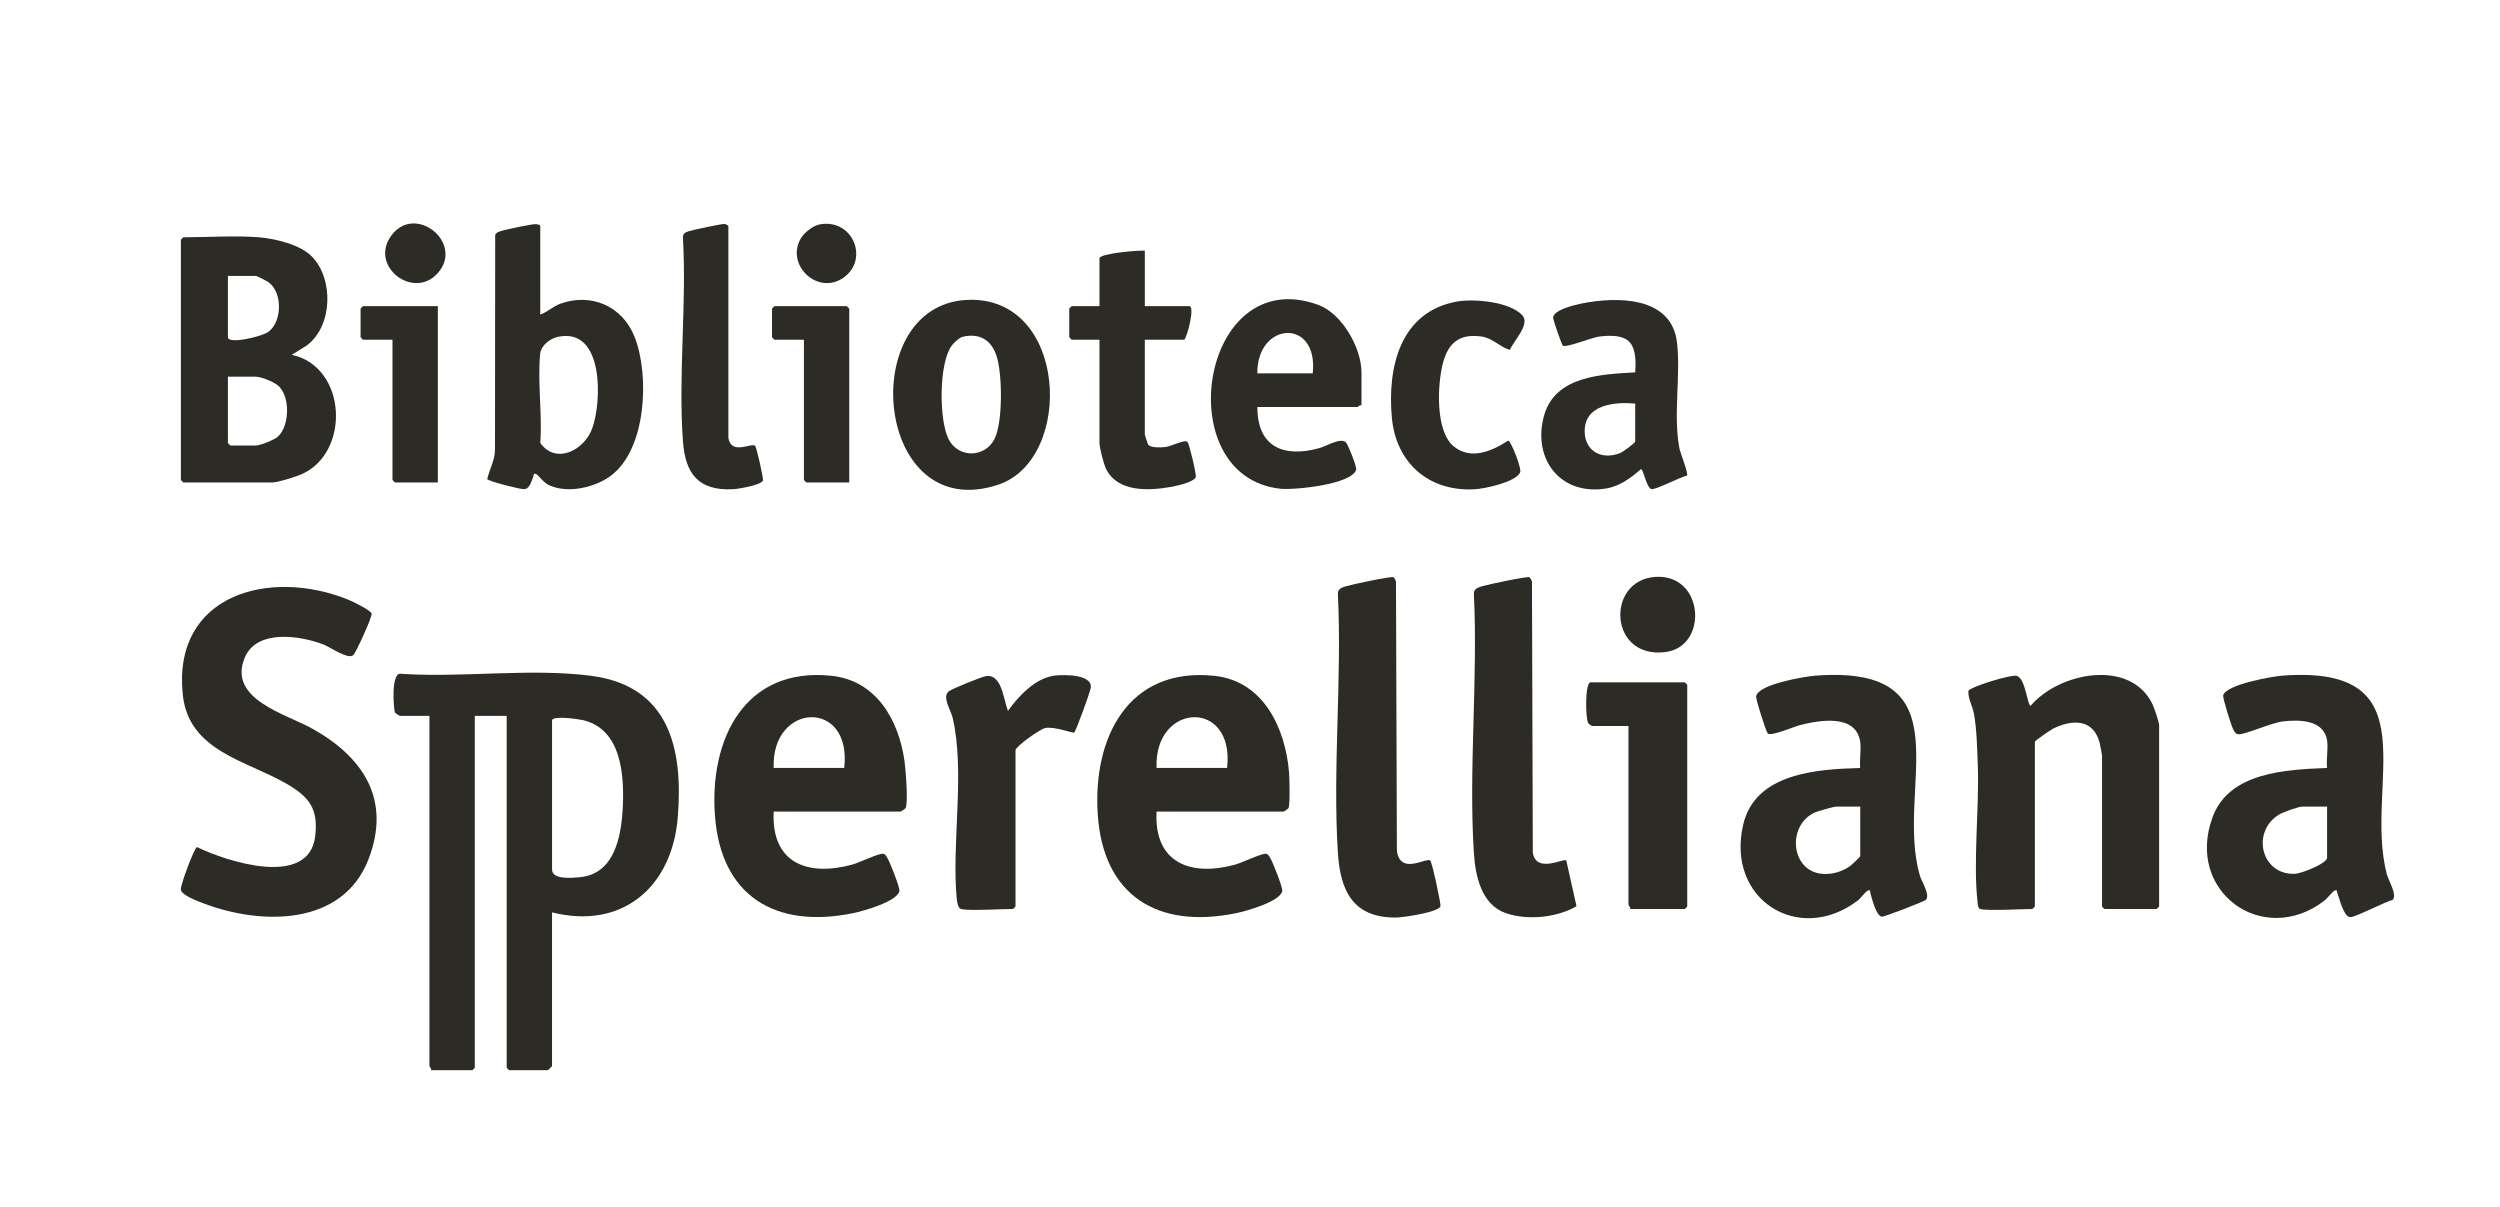
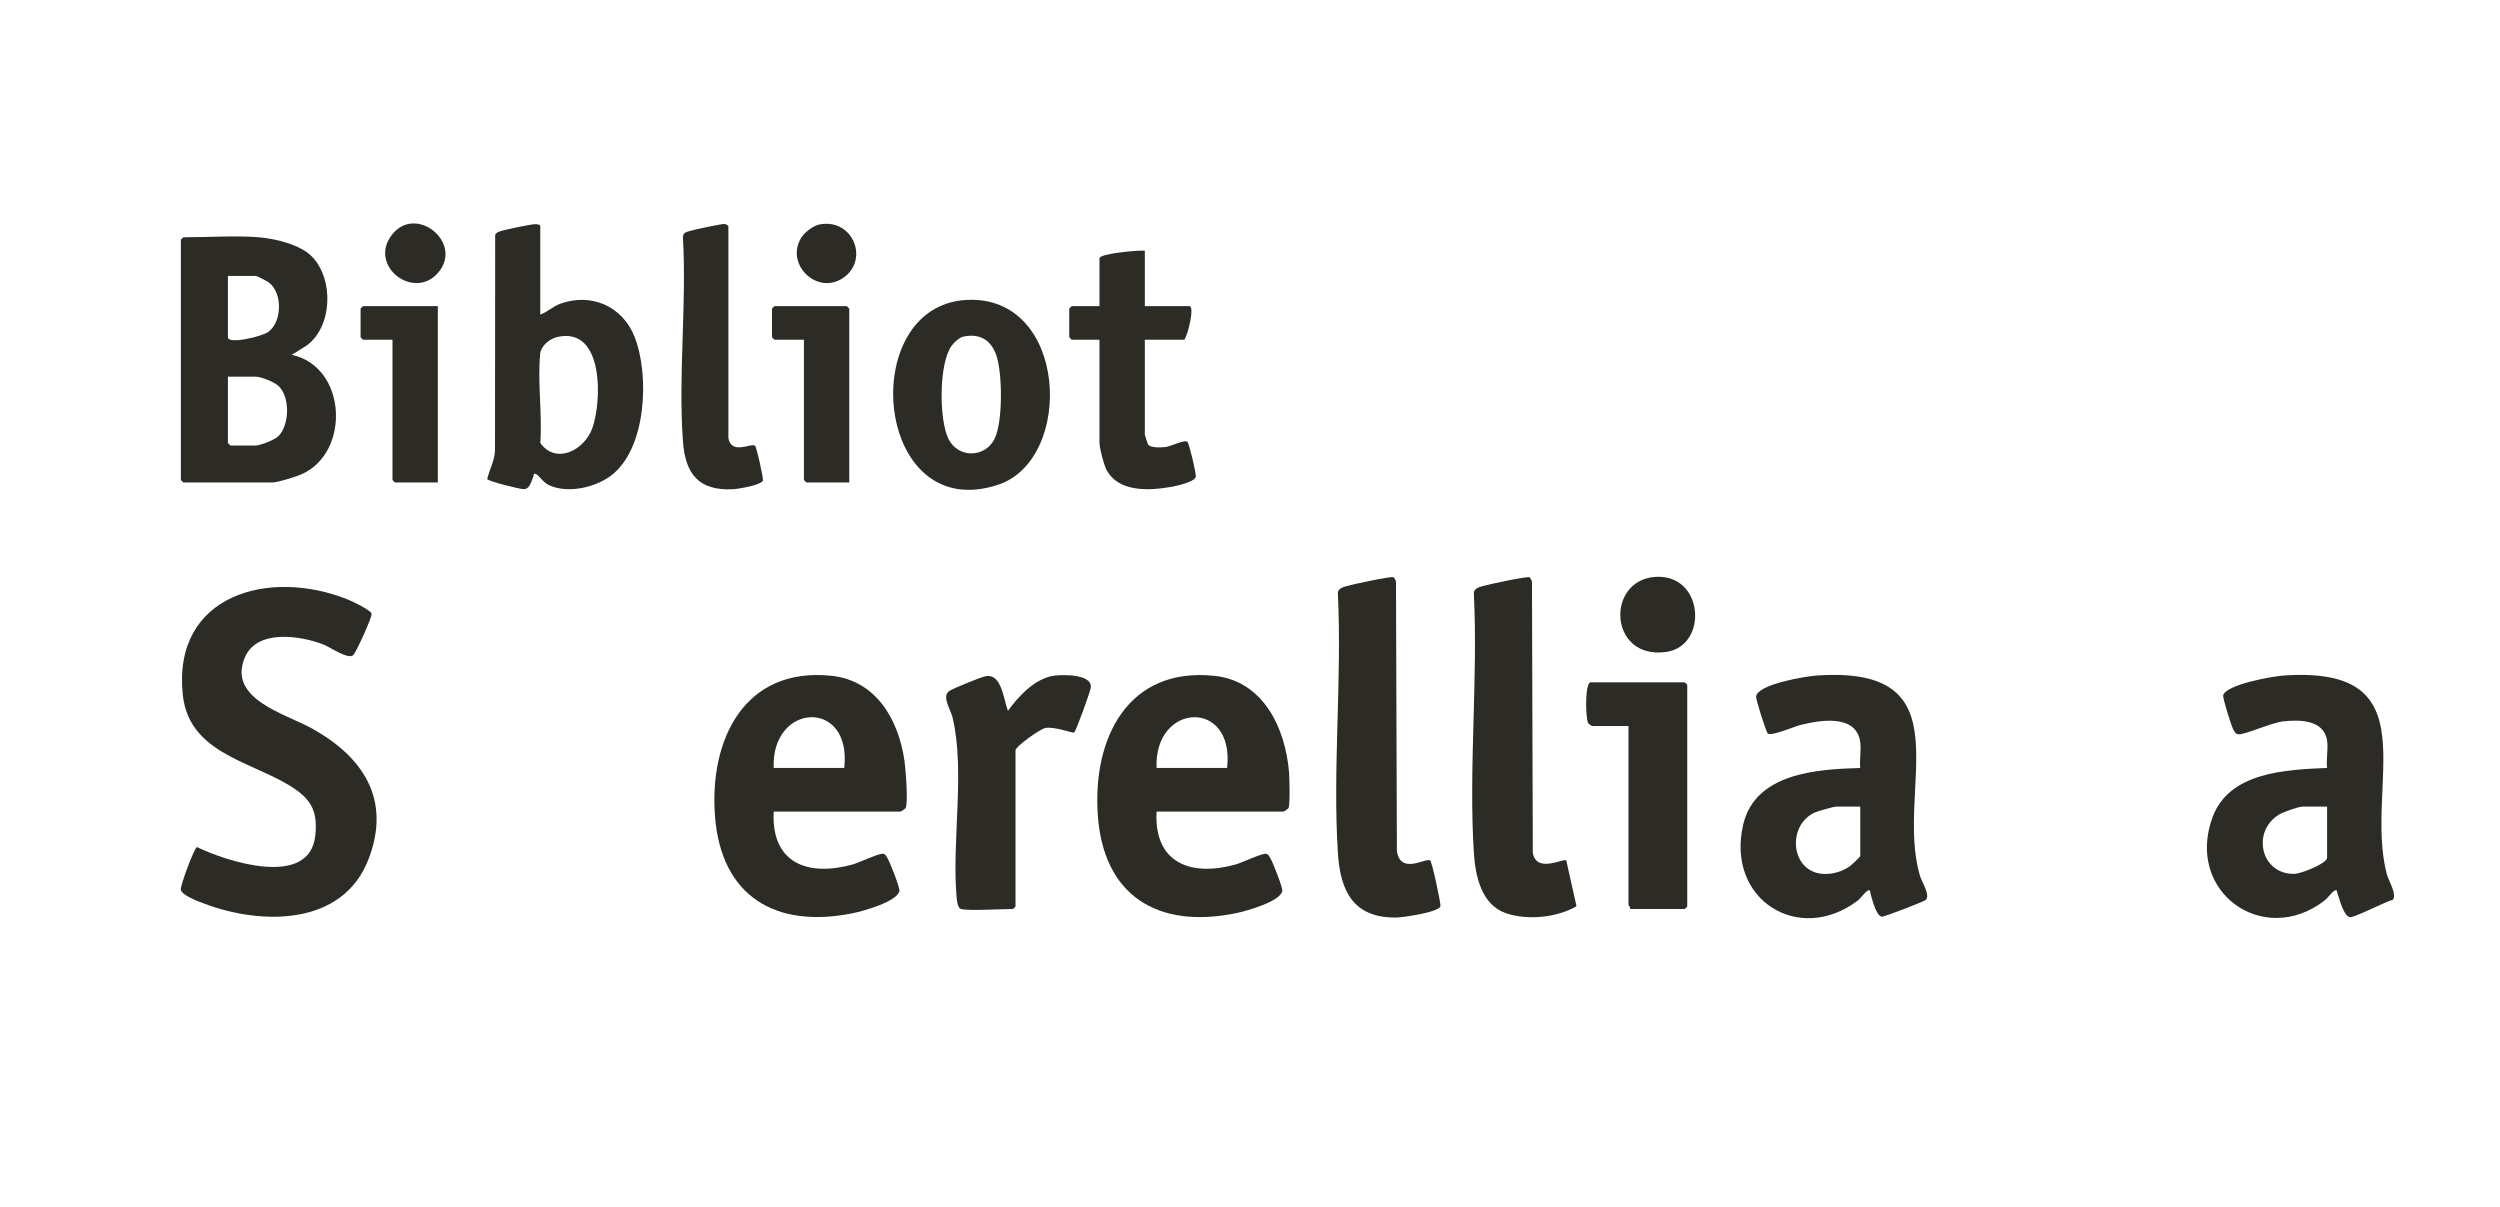
<svg xmlns="http://www.w3.org/2000/svg" id="Livello_1" data-name="Livello 1" viewBox="0 0 744.35 359.36">
  <defs>
    <style>
      .cls-1 {
        fill: #2c2b26;
      }
    </style>
  </defs>
  <path class="cls-1" d="M105.23,195.02c-1.51,1.51-6.92-2.35-8.88-3.11-6.97-2.69-19.97-4.68-23.51,3.97-5.03,12.29,12.07,16.6,20.03,21.01,15.17,8.41,23.71,21.1,16.87,38.89-7.69,20.02-31.92,19.72-49,13.24-1.65-.62-6.64-2.42-6.91-4.14-.18-1.17,4-12.48,4.83-12.67,8.83,4.31,33.42,12.33,35.2-3.31.93-8.19-1.83-11.63-8.49-15.51-11.95-6.97-29.19-9.7-30.95-26.55-3.13-29.91,25.91-37.77,49.28-28.28,1.37.56,6.47,3.01,6.93,4.1.35.83-4.64,11.6-5.4,12.36Z" />
-   <path class="cls-1" d="M589.61,270.65c-.65-.2-.71-1.14-.78-1.72-1.41-12.01.47-27.93.05-40.55-.16-4.69-.31-11.36-1.15-15.85-.44-2.35-1.84-4.64-1.65-6.88.77-1.21,12.74-4.93,14.43-4.41,2.6.8,3.12,8.92,4.1,8.9,8.42-9.98,29.83-14.17,36.34-.33.46.98,1.91,5.28,1.91,6.09v54c0,.05-.7.75-.75.75h-15.5c-.05,0-.75-.7-.75-.75v-45c0-.24-.59-3.31-.72-3.78-1.9-7.11-8.07-6.98-13.77-4.21-.82.4-5.51,3.58-5.51,3.99v49c0,.05-.7.75-.75.75-3,0-13.56.6-15.5,0Z" />
  <path class="cls-1" d="M425.82,256.19c.57.4,3.22,12.93,3.07,13.61-.42,1.82-11.31,3.38-13.27,3.39-12.71.09-16.56-7.86-17.28-19.27-1.59-25.08,1.25-51.8,0-77.05-.11-1.62,1.32-1.99,2.62-2.38,1.5-.45,13.3-2.99,13.91-2.63.37.22.58.86.77,1.26l.27,80.23c1.03,7.27,8.65,1.93,9.91,2.83Z" />
  <path class="cls-1" d="M466.34,256.17l3.05,13.65c-5.82,3.4-14.62,4.27-21.02,2.07-7.32-2.52-9.1-11.1-9.54-17.96-1.59-25.08,1.25-51.8,0-77.05-.11-1.62,1.32-1.99,2.62-2.38,1.5-.45,13.3-2.99,13.91-2.63.37.22.58.86.77,1.26l.25,80.74c.99,6.28,9.14,1.59,9.95,2.3Z" />
  <path class="cls-1" d="M286.11,270.65c-.93-.28-1.19-2.36-1.27-3.23-1.53-16.64,2.58-37.82-1.22-53.78-.57-2.39-3.37-6.38-.93-7.93,1.28-.81,9.18-4.04,10.65-4.35,4.94-1.05,5.41,6.87,6.77,10.28,3.22-4.45,8.21-9.83,14-10.5,2.63-.3,11.19-.41,10.66,3.62-.15,1.16-4.38,12.93-4.96,13.35-.35.26-5.91-1.9-8.59-1.35-1.66.34-8.86,5.52-8.86,6.63v46.5c0,.05-.7.75-.75.75-3.04,0-13.5.61-15.5,0Z" />
  <path class="cls-1" d="M485.36,270.65c.16-.49-.5-1.08-.5-1.25v-53.25h-10.75c-.26,0-1.06-.55-1.25-.88-.83-1.48-.99-12.12.75-12.12h28c.05,0,.75.7.75.75v66c0,.05-.7.75-.75.75h-16.25Z" />
  <path class="cls-1" d="M340.86,74.65v16.5h13.25c1.71,0-.52,8.92-1.5,10h-11.75v28.25c0,.15.85,2.73.96,2.92.67,1.11,4.02.91,5.24.77,1.69-.19,5.81-2.43,6.55-1.45.5.67,2.68,9.67,2.42,10.38-.57,1.59-5.94,2.7-7.57,2.98-6.57,1.15-15.84,1.56-19.19-5.51-.66-1.4-1.91-6.21-1.91-7.59v-30.75h-8.25c-.05,0-.75-.7-.75-.75v-8.5c0-.05.7-.75.75-.75h8.25v-14.25c0-1.42,11.75-2.46,13.5-2.25Z" />
-   <path class="cls-1" d="M453.2,93.8c2.55,2.73-2.5,7.6-3.66,10.39-3.03-.89-5.07-3.52-8.48-4-6.52-.91-9.87,1.89-11.45,7.96-1.66,6.37-2.3,20.26,3.23,24.76,5.14,4.18,11.37,1.4,16.21-1.73.91.21,4.05,8.34,3.57,9.45-1.29,2.92-10.47,4.86-13.5,5.04-13.67.8-23.48-7.82-24.71-21.33-1.36-14.97,2.44-31.47,19.32-34.55,5.09-.93,15.74.04,19.46,4.02Z" />
  <path class="cls-1" d="M216.86,130.4c.9,5.15,6.7,1.43,7.94,2.3.44.31,2.62,9.99,2.34,10.45-.82,1.33-7.31,2.44-9.01,2.52-10.14.45-14.08-4.56-14.79-14.25-1.44-19.55,1.14-40.81,0-60.55-.06-1.46.72-1.7,1.92-2.08s9.68-2.17,10.41-2.11c.46.03,1.2.42,1.2.73v63Z" />
  <path class="cls-1" d="M130.36,91.15v52.5h-12.75c-.05,0-.75-.7-.75-.75v-41.75h-8.75c-.05,0-.75-.7-.75-.75v-8.5c0-.05.7-.75.75-.75h22.25Z" />
  <path class="cls-1" d="M252.86,143.65h-12.75c-.05,0-.75-.7-.75-.75v-41.75h-8.75c-.05,0-.75-.7-.75-.75v-8.5c0-.05.7-.75.75-.75h21.5c.05,0,.75.7.75.75v51.75Z" />
  <path class="cls-1" d="M492.77,171.77c14.63-1.05,15.94,20.57,3.3,22.34-17.06,2.39-18.07-21.28-3.3-22.34Z" />
  <path class="cls-1" d="M244.23,66.78c9.91-1.67,14.71,10.83,6.61,16.1-7.59,4.94-16.99-4.07-12.4-11.9,1.06-1.81,3.7-3.85,5.79-4.2Z" />
  <path class="cls-1" d="M130.19,81.48c-7.1,7.69-19.84-1.91-14.05-10.8,6.98-10.72,22.5,1.65,14.05,10.8Z" />
-   <path class="cls-1" d="M176.05,201.22c-17.9-2.35-38.27.61-56.46-.59-3.38-.96-2.38,10.86-1.98,11.52.14.22,1.36,1,1.5,1h8.75v104.25c0,.17.66.76.5,1.25h12.25c.05,0,.75-.7.75-.75v-104.75h9.5v104.75c0,.05.7.75.75.75h11.5c.09,0,1.25-1.16,1.25-1.25v-45.75c20.92,5.26,35.76-7.59,37.44-28.31,1.67-20.58-2.62-39.08-25.75-42.12ZM185.39,240.93c-.47,8.43-2.56,19.33-12.75,20.25-2.32.21-8.27.81-8.27-2.27v-44.5c.42-1.35,7.56-.35,9.03-.03,11.75,2.58,12.55,16.69,12,26.55Z" />
  <path class="cls-1" d="M383.8,229.97c-1.08-13.15-7.61-27.23-22.25-28.75-25.74-2.68-36.2,18.53-34.71,41.21,1.59,24.29,17.84,34.19,41.04,29.49,3.01-.61,13.3-3.45,13.91-6.64.18-.96-2.83-8.61-3.55-9.75-.34-.55-.5-1.1-1.23-1.31-1.12-.31-7.2,2.64-9.15,3.18-13.29,3.68-24.32-.4-23.5-15.75h37.75c.14,0,1.36-.78,1.5-1,.54-.88.32-9,.19-10.69ZM365.36,228.65h-21c-.84-19.51,23.33-20.78,21,0Z" />
  <path class="cls-1" d="M269.29,226.47c-1.75-12.16-8.38-23.86-21.74-25.26-25.88-2.7-36.38,18.92-34.68,41.68,1.79,24.05,18.12,33.66,41.01,29.02,3.01-.61,13.3-3.45,13.91-6.64.18-.96-2.83-8.61-3.55-9.75-.34-.55-.5-1.1-1.23-1.31-1.12-.31-7.2,2.64-9.15,3.18-13.34,3.69-24.29-.35-23.5-15.75h37.75c.14,0,1.36-.78,1.5-1,.87-1.44.03-11.79-.32-14.18ZM251.36,228.65h-21c-.8-19.51,23.37-20.77,21,0Z" />
  <path class="cls-1" d="M571.61,260.65c-7.52-25.9,14.39-62.85-30.99-59.49-3.14.23-17.4,2.58-17.76,6.26-.08.84,2.87,10.16,3.45,10.93.79,1.04,7.93-2.03,9.55-2.44,5.79-1.48,16.8-3.47,18,5,.33,2.35-.24,5.32,0,7.75-12.95.36-31.29,1.52-34.85,16.9-5.17,22.34,16.61,35.84,34.09,22.59.87-.66,2.35-2.7,3.02-2.98.91-.39.65.38.75.73.46,1.53,1.69,6.78,3.42,7.03.69.1,12.58-4.51,13.09-4.99,1.45-1.38-1.25-5.49-1.77-7.26ZM553.86,254.9c0,.21-2.58,2.65-3.03,2.97-2.37,1.67-5.35,2.54-8.24,2.31-9.5-.77-10.61-14.49-2.23-18.28.79-.36,5.65-1.74,6.26-1.74h7.25v14.75Z" />
  <path class="cls-1" d="M710.61,260.16c-6.81-26.67,13.66-62.3-30.99-59-3.1.23-16.83,2.65-17.68,5.86-.21.79,2.44,9.22,3.04,10.27.4.7.68,1.3,1.61,1.34,1.9.09,9.69-3.44,13.16-3.84,4.78-.55,12.09-.54,13.11,5.61.4,2.41-.29,5.72,0,8.25-12.14.52-29.13,1.17-34.09,14.66-8.2,22.28,15.14,38.86,33.33,24.83.86-.66,2.36-2.7,3.02-2.98.87-.37.65.35.79.69.65,1.62,1.75,6.86,3.78,7.23,1.21.22,10.63-4.66,12.69-5.15,1.48-1.44-1.26-5.77-1.77-7.76ZM692.86,255.4c0,1.66-7.66,4.74-9.74,4.78-10.01.21-12.81-12.57-4.6-17.63,1.25-.77,5.84-2.4,7.1-2.4h7.25v15.25Z" />
  <path class="cls-1" d="M86.86,105.65l4.46-2.78c7.77-5.75,8.07-19.82,1.55-26.49-3.49-3.57-10.92-5.33-15.77-5.73-6.96-.57-15.36,0-22.5,0-.05,0-.75.7-.75.75v71.5c0,.05.7.75.75.75h26.5c1.59,0,6.9-1.68,8.59-2.41,14.74-6.37,13.67-32.07-2.84-35.6ZM67.86,82.15h8.25c.45,0,3.42,1.56,4,2,4.08,3.18,3.88,11.75-.28,14.71-1.85,1.32-11.97,3.78-11.97,1.53v-18.25ZM82.86,129.9c-1.09,1.06-5.38,2.75-6.75,2.75h-7.5c-.05,0-.75-.7-.75-.75v-19.75h8.25c1.64,0,5.49,1.55,6.77,2.73,3.54,3.22,3.38,11.69-.02,15.02Z" />
-   <path class="cls-1" d="M188.95,100.31c-3.6-9.13-12.85-13.19-22.08-9.9-2.23.8-3.84,2.5-6.01,3.24v-26.25c0-.6-1.06-.66-1.6-.65-1.35.04-9.06,1.64-10.41,2.14-.59.22-1.18.41-1.41,1.09l-.06,63.94c-.02,3.15-1.66,5.79-2.31,8.74.42.66,10.02,3.09,11.03,2.99,1.72-.17,2.16-2.54,2.71-3.81.14-.32-.1-1.06.79-.69.86.36,2.11,2.47,3.75,3.25,5.51,2.63,13.58.84,18.37-2.64,10.8-7.84,11.73-30.04,7.23-41.46ZM176.38,127.42c-2.34,6.65-10.86,11-15.51,4.47.62-8.49-.86-18.19-.04-26.52.25-2.53,2.94-4.6,5.39-5.1,13.55-2.8,13.02,19.03,10.16,27.15Z" />
+   <path class="cls-1" d="M188.95,100.31c-3.6-9.13-12.85-13.19-22.08-9.9-2.23.8-3.84,2.5-6.01,3.24v-26.25c0-.6-1.06-.66-1.6-.65-1.35.04-9.06,1.64-10.41,2.14-.59.22-1.18.41-1.41,1.09l-.06,63.94c-.02,3.15-1.66,5.79-2.31,8.74.42.66,10.02,3.09,11.03,2.99,1.72-.17,2.16-2.54,2.71-3.81.14-.32-.1-1.06.79-.69.86.36,2.11,2.47,3.75,3.25,5.51,2.63,13.58.84,18.37-2.64,10.8-7.84,11.73-30.04,7.23-41.46M176.38,127.42c-2.34,6.65-10.86,11-15.51,4.47.62-8.49-.86-18.19-.04-26.52.25-2.53,2.94-4.6,5.39-5.1,13.55-2.8,13.02,19.03,10.16,27.15Z" />
  <path class="cls-1" d="M287.76,89.3c-33.06,1.77-27.5,67.35,9.49,55,22.73-7.59,20.78-56.62-9.49-55ZM296.12,130.66c-2.84,5.7-10.76,5.8-13.66.15-2.91-5.66-2.98-22.67.91-27.91.67-.9,2.25-2.4,3.35-2.65,5.03-1.14,8.48,1.05,10.01,5.78,1.72,5.34,1.9,19.59-.61,24.62Z" />
-   <path class="cls-1" d="M392.5,90.77c-35.12-12.8-44.79,51.18-11.25,54.75,4.05.43,21.33-1.26,22.54-5.72.22-.81-2.52-7.7-3.13-8.18-1.68-1.33-5.67,1.2-7.8,1.79-10.65,2.95-18.51-.26-18.49-12.24h29.75c.17,0,.76-.66,1.25-.5v-9.75c0-7.32-5.76-17.55-12.86-20.14ZM390.86,111.15h-16.5c-.17-15.42,18.24-16.59,16.5,0Z" />
-   <path class="cls-1" d="M499.99,133.28c-1.83-10.03.47-21.4-.68-31.32-1.61-13.83-17.98-13.71-28.47-11.58-1.97.4-8.67,1.94-8.4,4.39.08.72,2.54,7.92,2.9,8.16.96.67,8.7-2.47,10.83-2.73,9.02-1.07,11.31,1.77,10.7,10.66-10.17.6-23.85,1.07-27.15,12.9-3.42,12.25,4.16,23.25,17.34,21.84,4.86-.52,7.98-2.91,11.55-5.93.68.04,1.6,5.52,3.07,5.95,1.14.33,8.78-3.68,10.61-4.02.45-.72-2.02-6.73-2.31-8.31ZM486.86,131.4c0,.55-3.68,3.16-4.5,3.5-5.34,2.15-10.53-.49-10.54-6.5,0-8.01,8.93-8.77,15.04-8.25v11.25Z" />
</svg>